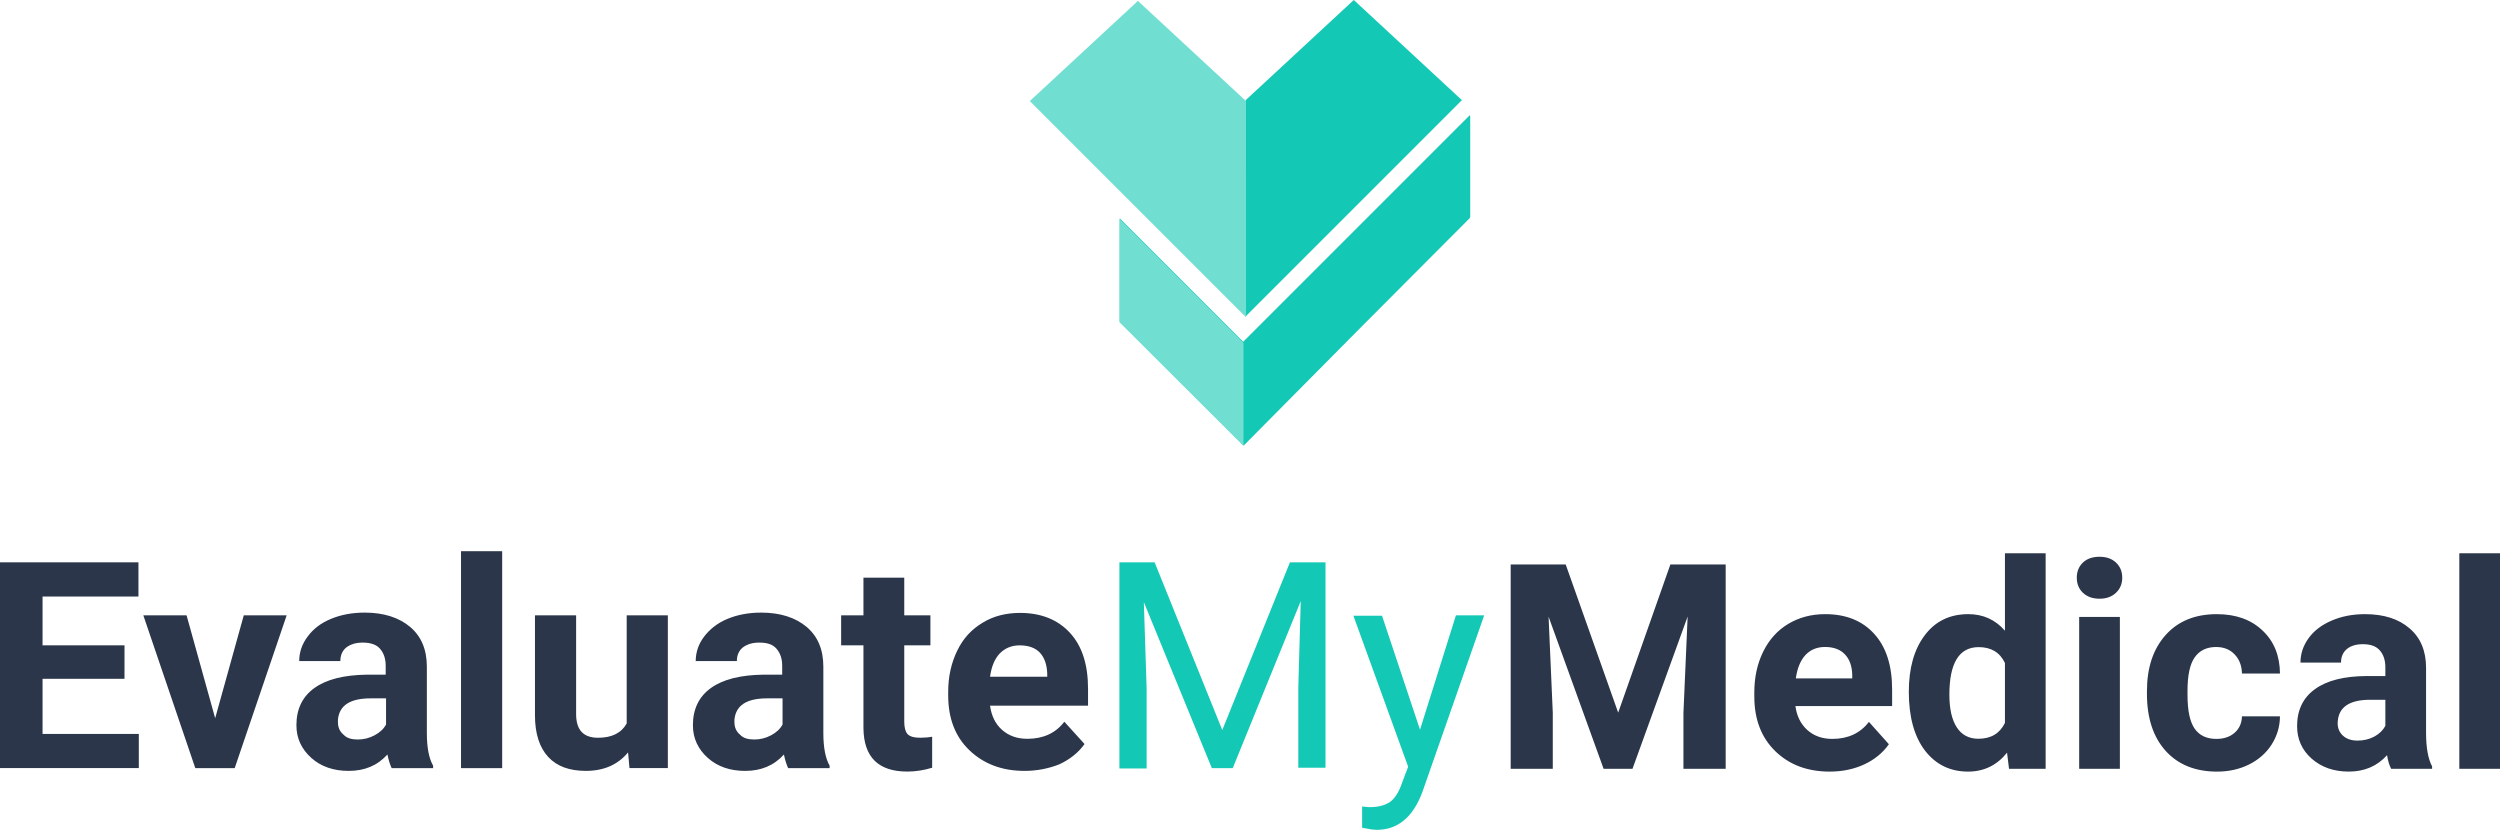
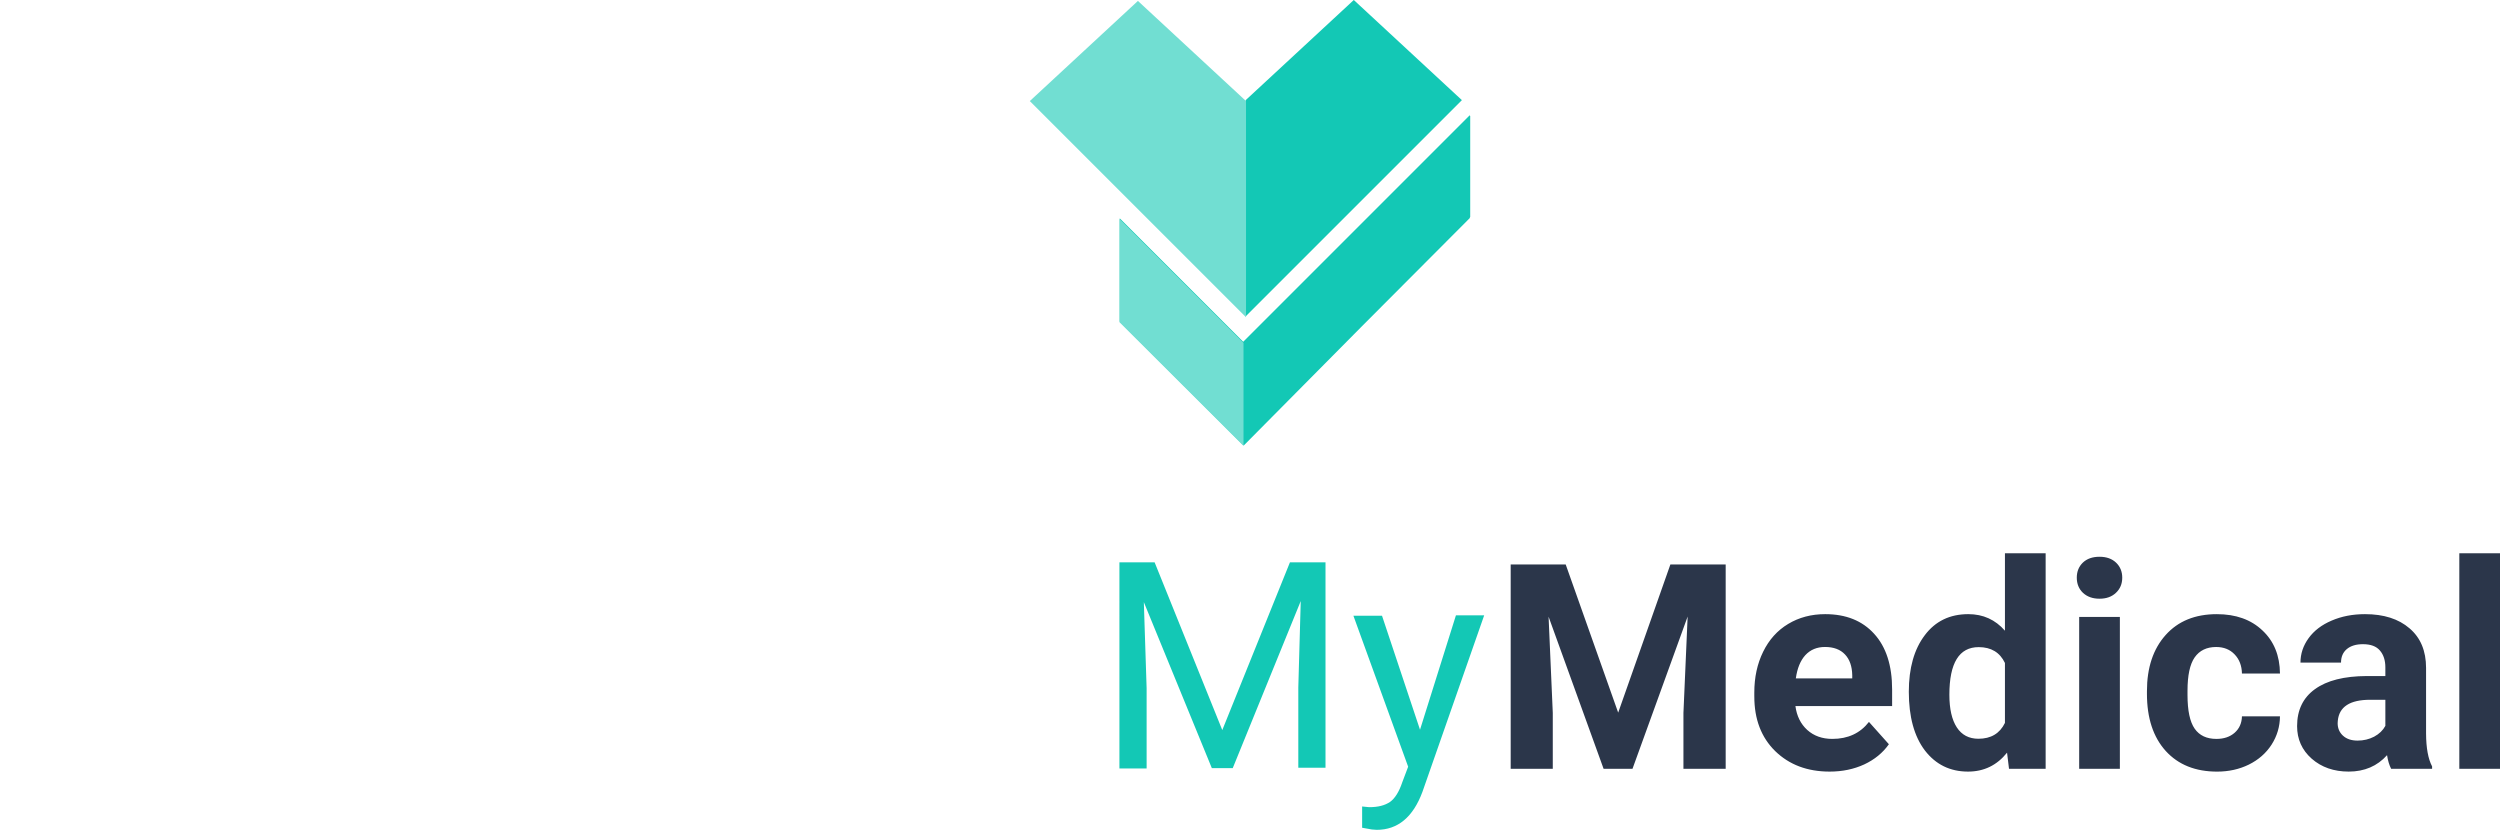
<svg xmlns="http://www.w3.org/2000/svg" xmlns:ns1="http://www.inkscape.org/namespaces/inkscape" xmlns:ns2="http://sodipodi.sourceforge.net/DTD/sodipodi-0.dtd" width="189.678mm" height="62.96mm" viewBox="0 0 189.678 62.96" version="1.1" id="svg1" xml:space="preserve" ns1:version="1.3 (0e150ed6c4, 2023-07-21)" ns2:docname="square-light.svg" ns1:export-filename="square-light.png" ns1:export-xdpi="96" ns1:export-ydpi="96">
  <ns2:namedview id="namedview1" pagecolor="#ffffff" bordercolor="#000000" borderopacity="0.25" ns1:showpageshadow="2" ns1:pageopacity="0.0" ns1:pagecheckerboard="0" ns1:deskcolor="#d1d1d1" ns1:document-units="mm" ns1:zoom="0.8718206" ns1:cx="318.29943" ns1:cy="197.2883" ns1:window-width="1600" ns1:window-height="930" ns1:window-x="-6" ns1:window-y="1073" ns1:window-maximized="1" ns1:current-layer="layer1" />
  <defs id="defs1" />
  <g ns1:label="Layer 1" ns1:groupmode="layer" id="layer1" transform="translate(-20.421,-92.302)">
    <g id="g4" transform="translate(122.13,-35.508)">
      <path id="Combined-Shape_1_-0" class="st0" d="m 1.556,152.631 -8.916,8.996 v -0.079 l -0.026,0.026 -9.366,-9.366 v -7.832 l 9.366,9.366 17.198,-17.198 v 0.079 l 0.026,-0.026 v 7.673 l -0.026,0.026 v 0.053 z" style="stroke-width:0.265" ns1:export-filename="horizontal-light.svg" ns1:export-xdpi="96" ns1:export-ydpi="96" />
      <g id="g2">
        <polygon id="Rectangle-Copy-64-0" class="st1" points="23.9,94.6 59.4,130.1 59.4,159.6 23.9,124.2 " transform="matrix(0.265,0,0,0.265,-23.103,119.346)" />
        <path id="rect2" style="fill:#13c8b5;fill-opacity:1;stroke-width:1.067" d="m -7.197,135.408 8.202,-7.598 8.202,7.598 -16.405,16.404 z" ns2:nodetypes="ccccc" />
        <path id="rect2-7" style="fill:#71ded2;fill-opacity:1;stroke-width:1.067" d="m -7.172,135.478 -8.202,-7.598 -8.202,7.598 16.405,16.404 z" ns2:nodetypes="ccccc" />
      </g>
    </g>
-     <path id="Evaluate-2" class="st2" d="M 29.867,143.805 H 23.649 v 4.18 h 7.303 v 2.593 H 20.421 V 134.968 h 10.504 v 2.593 H 23.649 v 3.704 h 6.218 z m 6.879,2.99 2.17,-7.805 h 3.254 l -3.942,11.589 H 35.238 l -3.942,-11.589 h 3.281 z m 13.388,3.784 c -0.132,-0.291 -0.238,-0.635 -0.318,-1.032 -0.767,0.847 -1.746,1.244 -2.937,1.244 -1.138,0 -2.09,-0.318 -2.831,-0.979 -0.741,-0.661 -1.138,-1.482 -1.138,-2.487 0,-1.217 0.45,-2.17 1.376,-2.831 0.926,-0.661 2.249,-0.979 3.969,-1.005 h 1.429 v -0.661 c 0,-0.529 -0.132,-0.953 -0.423,-1.296 -0.265,-0.318 -0.714,-0.476 -1.323,-0.476 -0.529,0 -0.926,0.132 -1.244,0.37 -0.291,0.238 -0.45,0.582 -0.45,1.032 h -3.122 c 0,-0.661 0.212,-1.296 0.635,-1.852 0.423,-0.582 1.005,-1.032 1.773,-1.349 0.767,-0.318 1.614,-0.476 2.566,-0.476 1.429,0 2.593,0.37 3.44,1.085 0.847,0.714 1.27,1.72 1.27,3.016 v 5.027 c 0,1.111 0.159,1.931 0.476,2.487 v 0.185 z m -2.566,-2.17 c 0.45,0 0.873,-0.106 1.27,-0.318 0.397,-0.212 0.688,-0.476 0.873,-0.82 v -1.984 h -1.164 c -1.561,0 -2.381,0.529 -2.487,1.614 v 0.185 c 0,0.397 0.132,0.714 0.423,0.953 0.238,0.265 0.609,0.37 1.085,0.37 z m 10.954,2.17 H 55.399 v -16.457 h 3.122 z m 9.551,-1.191 c -0.767,0.926 -1.826,1.402 -3.201,1.402 -1.244,0 -2.196,-0.344 -2.857,-1.058 -0.661,-0.714 -1.005,-1.773 -1.005,-3.149 v -7.594 h 3.122 v 7.488 c 0,1.217 0.556,1.799 1.667,1.799 1.058,0 1.773,-0.37 2.17,-1.085 v -8.202 h 3.122 v 11.589 h -2.91 z m 12.144,1.191 c -0.132,-0.291 -0.238,-0.635 -0.318,-1.032 -0.767,0.847 -1.746,1.244 -2.937,1.244 -1.138,0 -2.09,-0.318 -2.831,-0.979 -0.741,-0.661 -1.138,-1.482 -1.138,-2.487 0,-1.217 0.45,-2.17 1.376,-2.831 0.926,-0.661 2.249,-0.979 3.969,-1.005 h 1.429 v -0.661 c 0,-0.529 -0.132,-0.953 -0.423,-1.296 -0.291,-0.344 -0.714,-0.476 -1.323,-0.476 -0.529,0 -0.926,0.132 -1.244,0.37 -0.291,0.238 -0.45,0.582 -0.45,1.032 h -3.122 c 0,-0.661 0.212,-1.296 0.635,-1.852 0.423,-0.556 1.005,-1.032 1.773,-1.349 0.767,-0.318 1.614,-0.476 2.566,-0.476 1.429,0 2.593,0.37 3.44,1.085 0.847,0.714 1.27,1.72 1.27,3.016 v 5.027 c 0,1.111 0.159,1.931 0.476,2.487 v 0.185 z m -2.566,-2.17 c 0.45,0 0.873,-0.106 1.27,-0.318 0.397,-0.212 0.688,-0.476 0.873,-0.82 v -1.984 h -1.164 c -1.561,0 -2.381,0.529 -2.487,1.614 v 0.185 c 0,0.397 0.132,0.714 0.423,0.953 0.238,0.265 0.609,0.37 1.085,0.37 z m 11.377,-12.277 v 2.857 h 1.984 v 2.275 h -1.984 v 5.794 c 0,0.423 0.079,0.741 0.238,0.926 0.159,0.185 0.476,0.291 0.953,0.291 0.344,0 0.661,-0.026 0.926,-0.079 v 2.355 c -0.609,0.185 -1.244,0.291 -1.879,0.291 -2.196,0 -3.307,-1.085 -3.334,-3.281 v -6.297 h -1.693 v -2.275 h 1.693 v -2.857 z m 9.128,14.658 c -1.72,0 -3.096,-0.529 -4.18,-1.561 -1.085,-1.032 -1.614,-2.434 -1.614,-4.154 v -0.291 c 0,-1.164 0.238,-2.196 0.688,-3.122 0.45,-0.926 1.085,-1.614 1.931,-2.117 0.82,-0.503 1.773,-0.741 2.831,-0.741 1.587,0 2.858,0.503 3.784,1.508 0.926,1.005 1.376,2.408 1.376,4.26 v 1.27 h -7.435 c 0.106,0.767 0.397,1.376 0.9,1.826 0.503,0.45 1.138,0.688 1.931,0.688 1.191,0 2.143,-0.423 2.805,-1.296 l 1.535,1.693 c -0.476,0.661 -1.111,1.164 -1.905,1.535 -0.794,0.318 -1.693,0.503 -2.646,0.503 z m -0.37,-9.525 c -0.609,0 -1.111,0.212 -1.508,0.609 -0.397,0.423 -0.635,1.005 -0.741,1.773 h 4.339 v -0.238 c -0.026,-0.688 -0.212,-1.217 -0.556,-1.587 -0.344,-0.37 -0.873,-0.556 -1.535,-0.556 z" style="fill:#2b364a;fill-opacity:1;stroke-width:0.265" />
    <path id="My-2" class="st0" d="m 108.024,134.968 5.133,12.726 5.133,-12.726 h 2.699 v 15.584 h -2.064 v -6.085 l 0.185,-6.562 -5.159,12.674 h -1.587 l -5.159,-12.594 0.212,6.535 v 6.085 h -2.064 V 134.968 Z m 20.135,12.7 2.725,-8.678 h 2.143 l -4.683,13.388 c -0.714,1.931 -1.879,2.884 -3.466,2.884 l -0.37,-0.026 -0.741,-0.132 v -1.614 l 0.529,0.053 c 0.688,0 1.191,-0.132 1.587,-0.397 0.37,-0.265 0.688,-0.767 0.926,-1.482 l 0.45,-1.191 -4.154,-11.456 h 2.17 z" style="stroke-width:0.265" />
    <path d="m 139.212,135.128 3.982,11.243 3.961,-11.243 h 4.195 v 15.502 h -3.205 v -4.237 l 0.319,-7.314 -4.184,11.552 h -2.193 l -4.174,-11.541 0.319,7.304 v 4.237 h -3.194 v -15.502 z m 14.31,10.019 v -0.298 q 0,-1.735 0.671,-3.098 0.671,-1.373 1.895,-2.108 1.235,-0.745 2.811,-0.745 2.364,0 3.716,1.491 1.363,1.491 1.363,4.227 v 1.256 h -7.336 q 0.149,1.129 0.894,1.81 0.756,0.681 1.906,0.681 1.778,0 2.779,-1.288 l 1.512,1.693 q -0.692,0.98 -1.874,1.533 -1.182,0.543 -2.619,0.543 -2.534,0 -4.131,-1.554 -1.586,-1.554 -1.586,-4.142 z m 3.151,-1.373 h 4.28 v -0.245 q -0.021,-1.022 -0.554,-1.576 -0.532,-0.564 -1.512,-0.564 -0.916,0 -1.491,0.618 -0.564,0.618 -0.724,1.767 z m 9.785,-3.279 q 1.203,-1.597 3.301,-1.597 1.682,0 2.779,1.256 v -5.877 h 3.088 v 16.354 h -2.779 l -0.149,-1.224 q -1.15,1.437 -2.96,1.437 -2.034,0 -3.269,-1.597 -1.224,-1.608 -1.224,-4.461 0,-2.694 1.214,-4.291 z m 2.428,6.995 q 0.564,0.862 1.64,0.862 1.427,0 2.012,-1.203 v -4.546 q -0.575,-1.203 -1.991,-1.203 -2.225,0 -2.225,3.609 0,1.618 0.564,2.481 z m 9.284,3.141 v -11.52 h 3.088 v 11.52 z m -0.181,-14.501 q 0,-0.692 0.458,-1.139 0.468,-0.447 1.267,-0.447 0.788,0 1.256,0.447 0.468,0.447 0.468,1.139 0,0.703 -0.479,1.15 -0.468,0.447 -1.246,0.447 -0.777,0 -1.256,-0.447 -0.468,-0.447 -0.468,-1.15 z m 5.323,8.805 v -0.202 q 0,-2.662 1.416,-4.248 1.416,-1.586 3.886,-1.586 2.161,0 3.46,1.235 1.31,1.224 1.331,3.269 h -2.885 q -0.021,-0.894 -0.554,-1.448 -0.532,-0.564 -1.405,-0.564 -1.075,0 -1.629,0.788 -0.543,0.777 -0.543,2.534 v 0.319 q 0,1.778 0.543,2.555 0.543,0.777 1.65,0.777 0.852,0 1.384,-0.468 0.532,-0.468 0.554,-1.246 h 2.885 q -0.011,1.171 -0.639,2.151 -0.628,0.969 -1.725,1.512 -1.086,0.532 -2.406,0.532 -2.47,0 -3.897,-1.565 -1.427,-1.576 -1.427,-4.344 z m 12.755,-0.351 q 1.352,-0.98 3.918,-0.99 h 1.416 v -0.66 q 0,-0.799 -0.415,-1.278 -0.405,-0.479 -1.288,-0.479 -0.777,0 -1.224,0.373 -0.437,0.373 -0.437,1.022 h -3.077 q 0,-1.001 0.618,-1.853 0.618,-0.852 1.746,-1.331 1.129,-0.49 2.534,-0.49 2.129,0 3.375,1.075 1.256,1.065 1.256,3.002 v 4.993 q 0.011,1.64 0.458,2.481 v 0.181 h -3.109 q -0.213,-0.415 -0.309,-1.033 -1.118,1.246 -2.907,1.246 -1.693,0 -2.811,-0.98 -1.107,-0.98 -1.107,-2.47 0,-1.831 1.363,-2.811 z m 2.119,3.535 q 0.405,0.373 1.107,0.373 0.681,0 1.256,-0.298 0.575,-0.309 0.852,-0.82 v -1.98 h -1.15 q -2.31,0 -2.459,1.597 l -0.011,0.181 q 0,0.575 0.405,0.948 z m 11.914,2.513 h -3.088 v -16.354 h 3.088 z" id="text1" style="font-size:21.805px;font-family:Araboto-Bold;-inkscape-font-specification:Araboto-Bold;fill:#2b364a;stroke-width:0.227" aria-label="Medical" />
  </g>
  <style type="text/css" id="style1463">
	.st0{fill:#13C8B5;}
	.st1{fill:#71DED2;}
	.st2{fill:#FFFFFF;}
</style>
  <style type="text/css" id="style1">
	.st0{fill:#13C8B5;}
	.st1{fill:#71DED2;}
	.st2{fill:#FFFFFF;}
</style>
  <style type="text/css" id="style1-6">
	.st0{fill:#13C8B5;}
	.st1{fill:#71DED2;}
	.st2{fill:#2B364A;}
</style>
  <style type="text/css" id="style1-2">
	.st0{fill:#13C8B5;}
	.st1{fill:#71DED2;}
	.st2{fill:#FFFFFF;}
</style>
</svg>